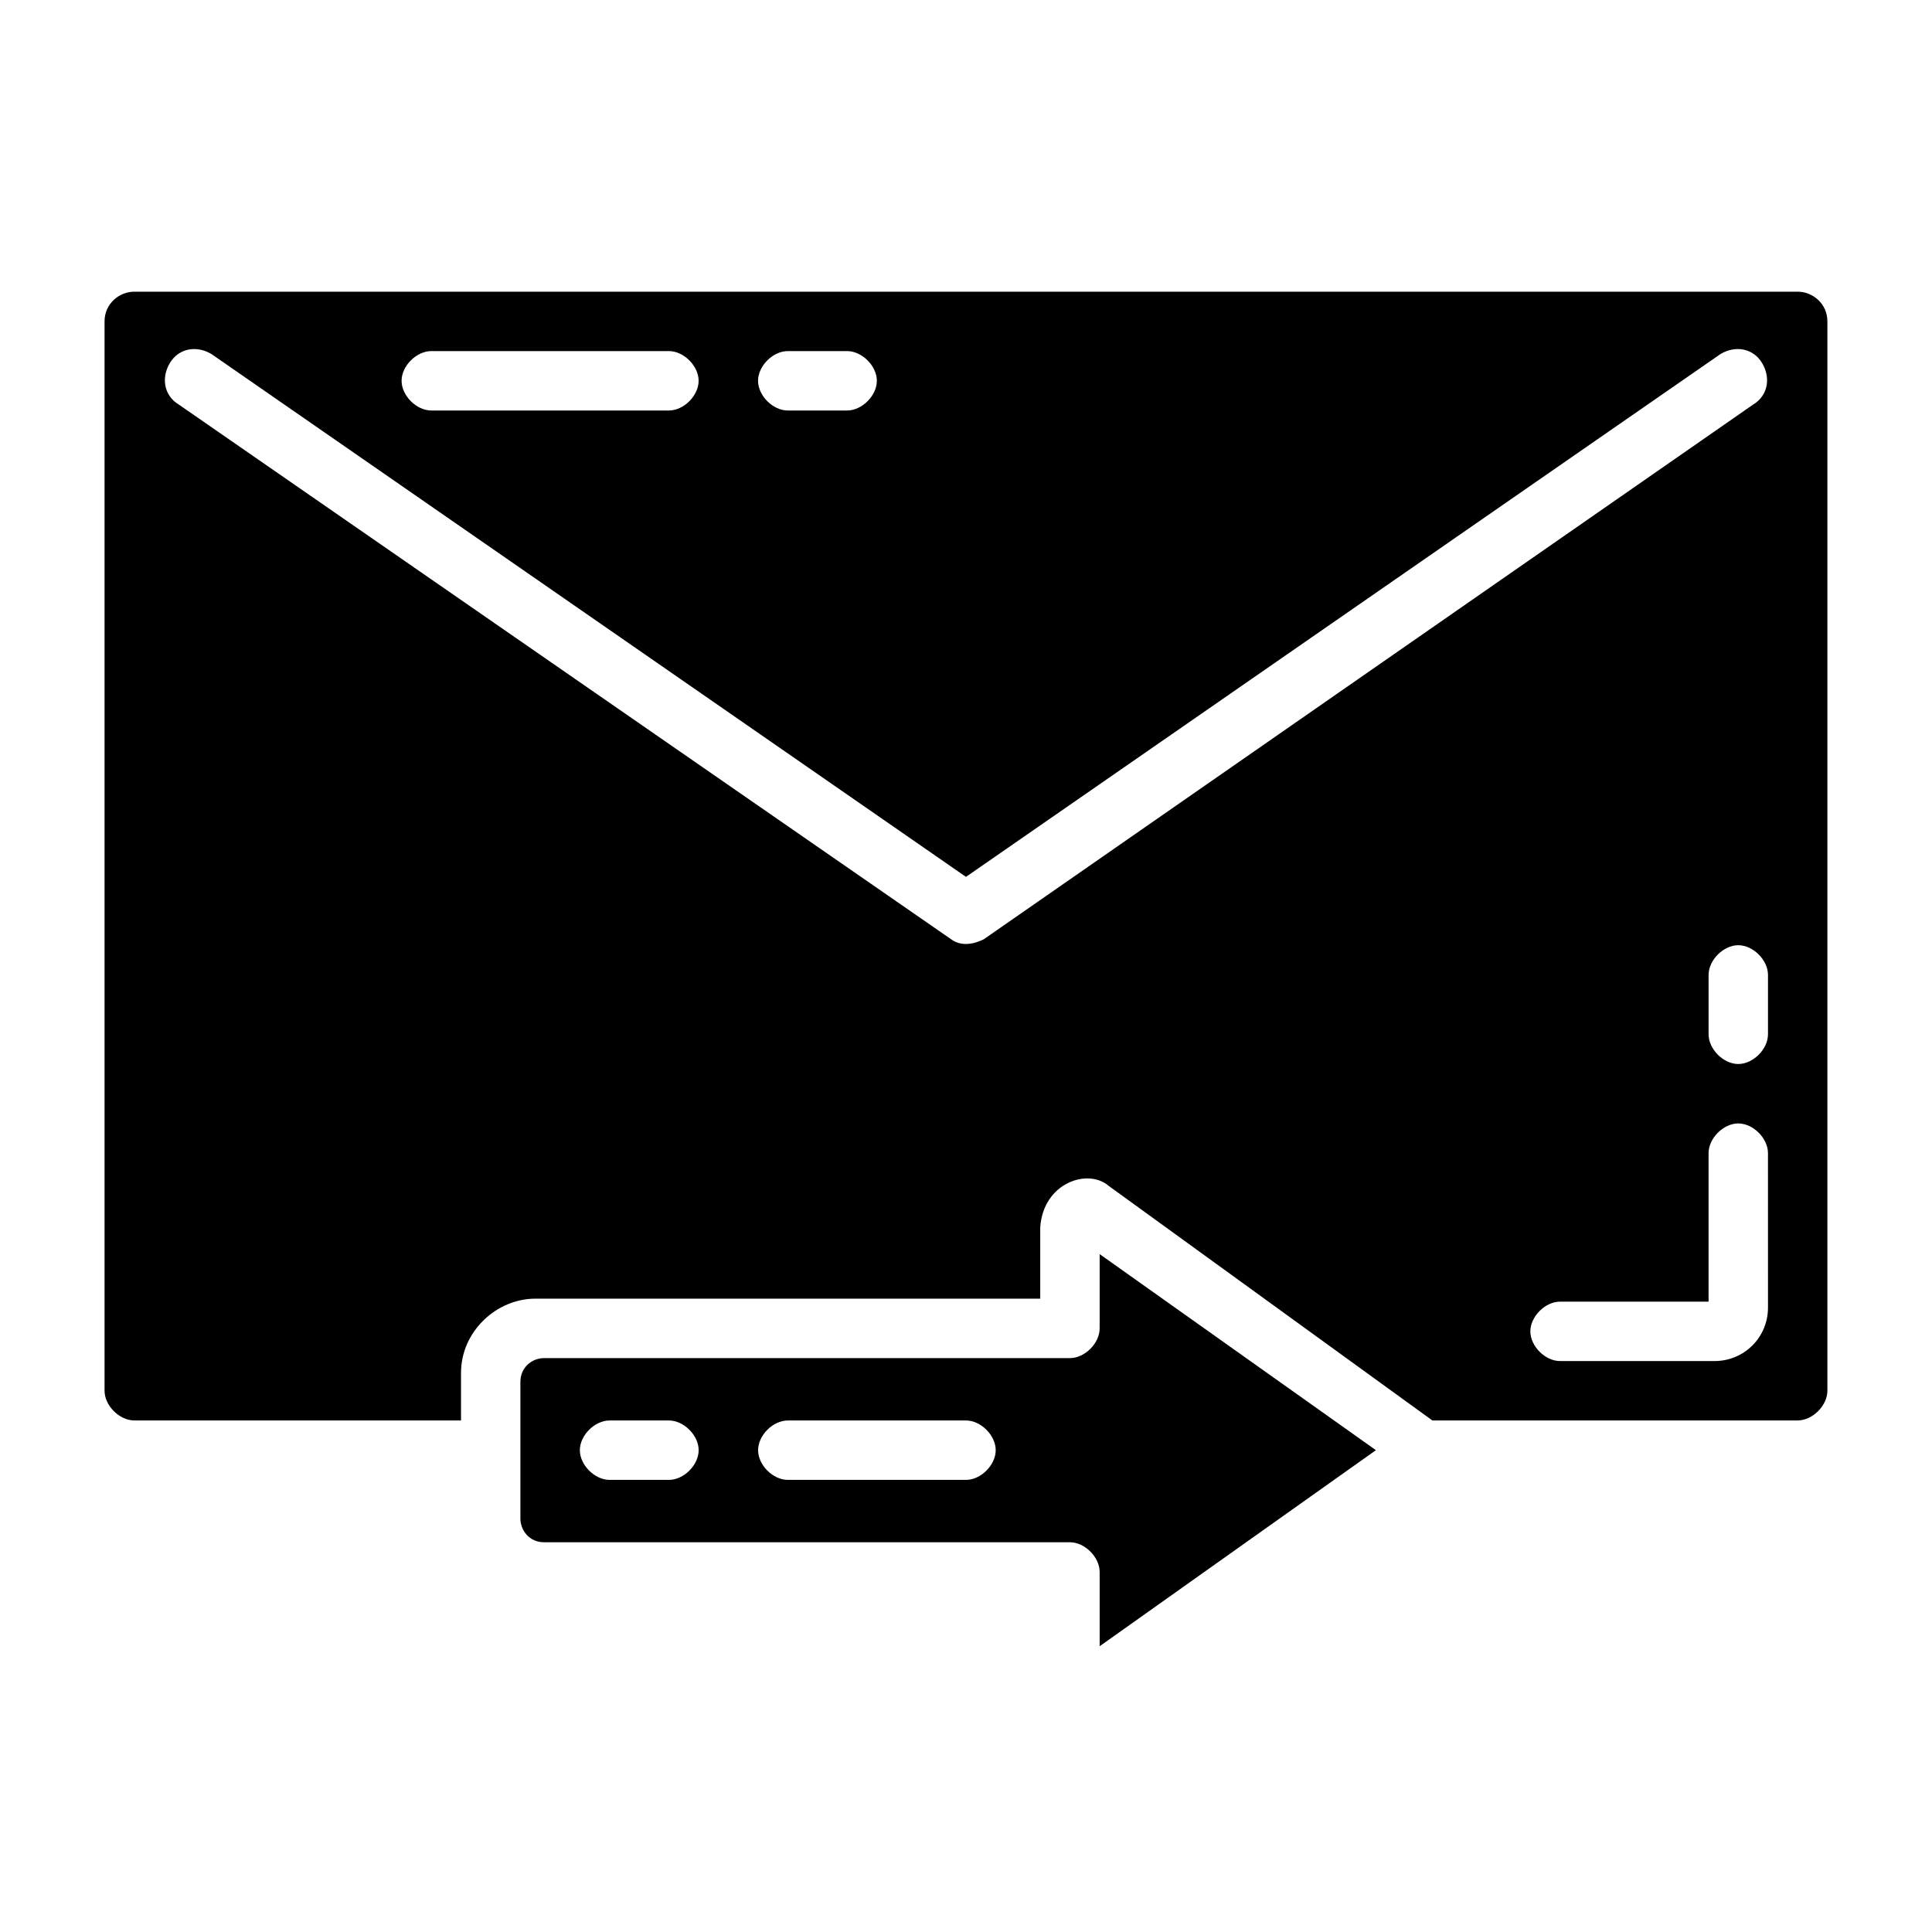
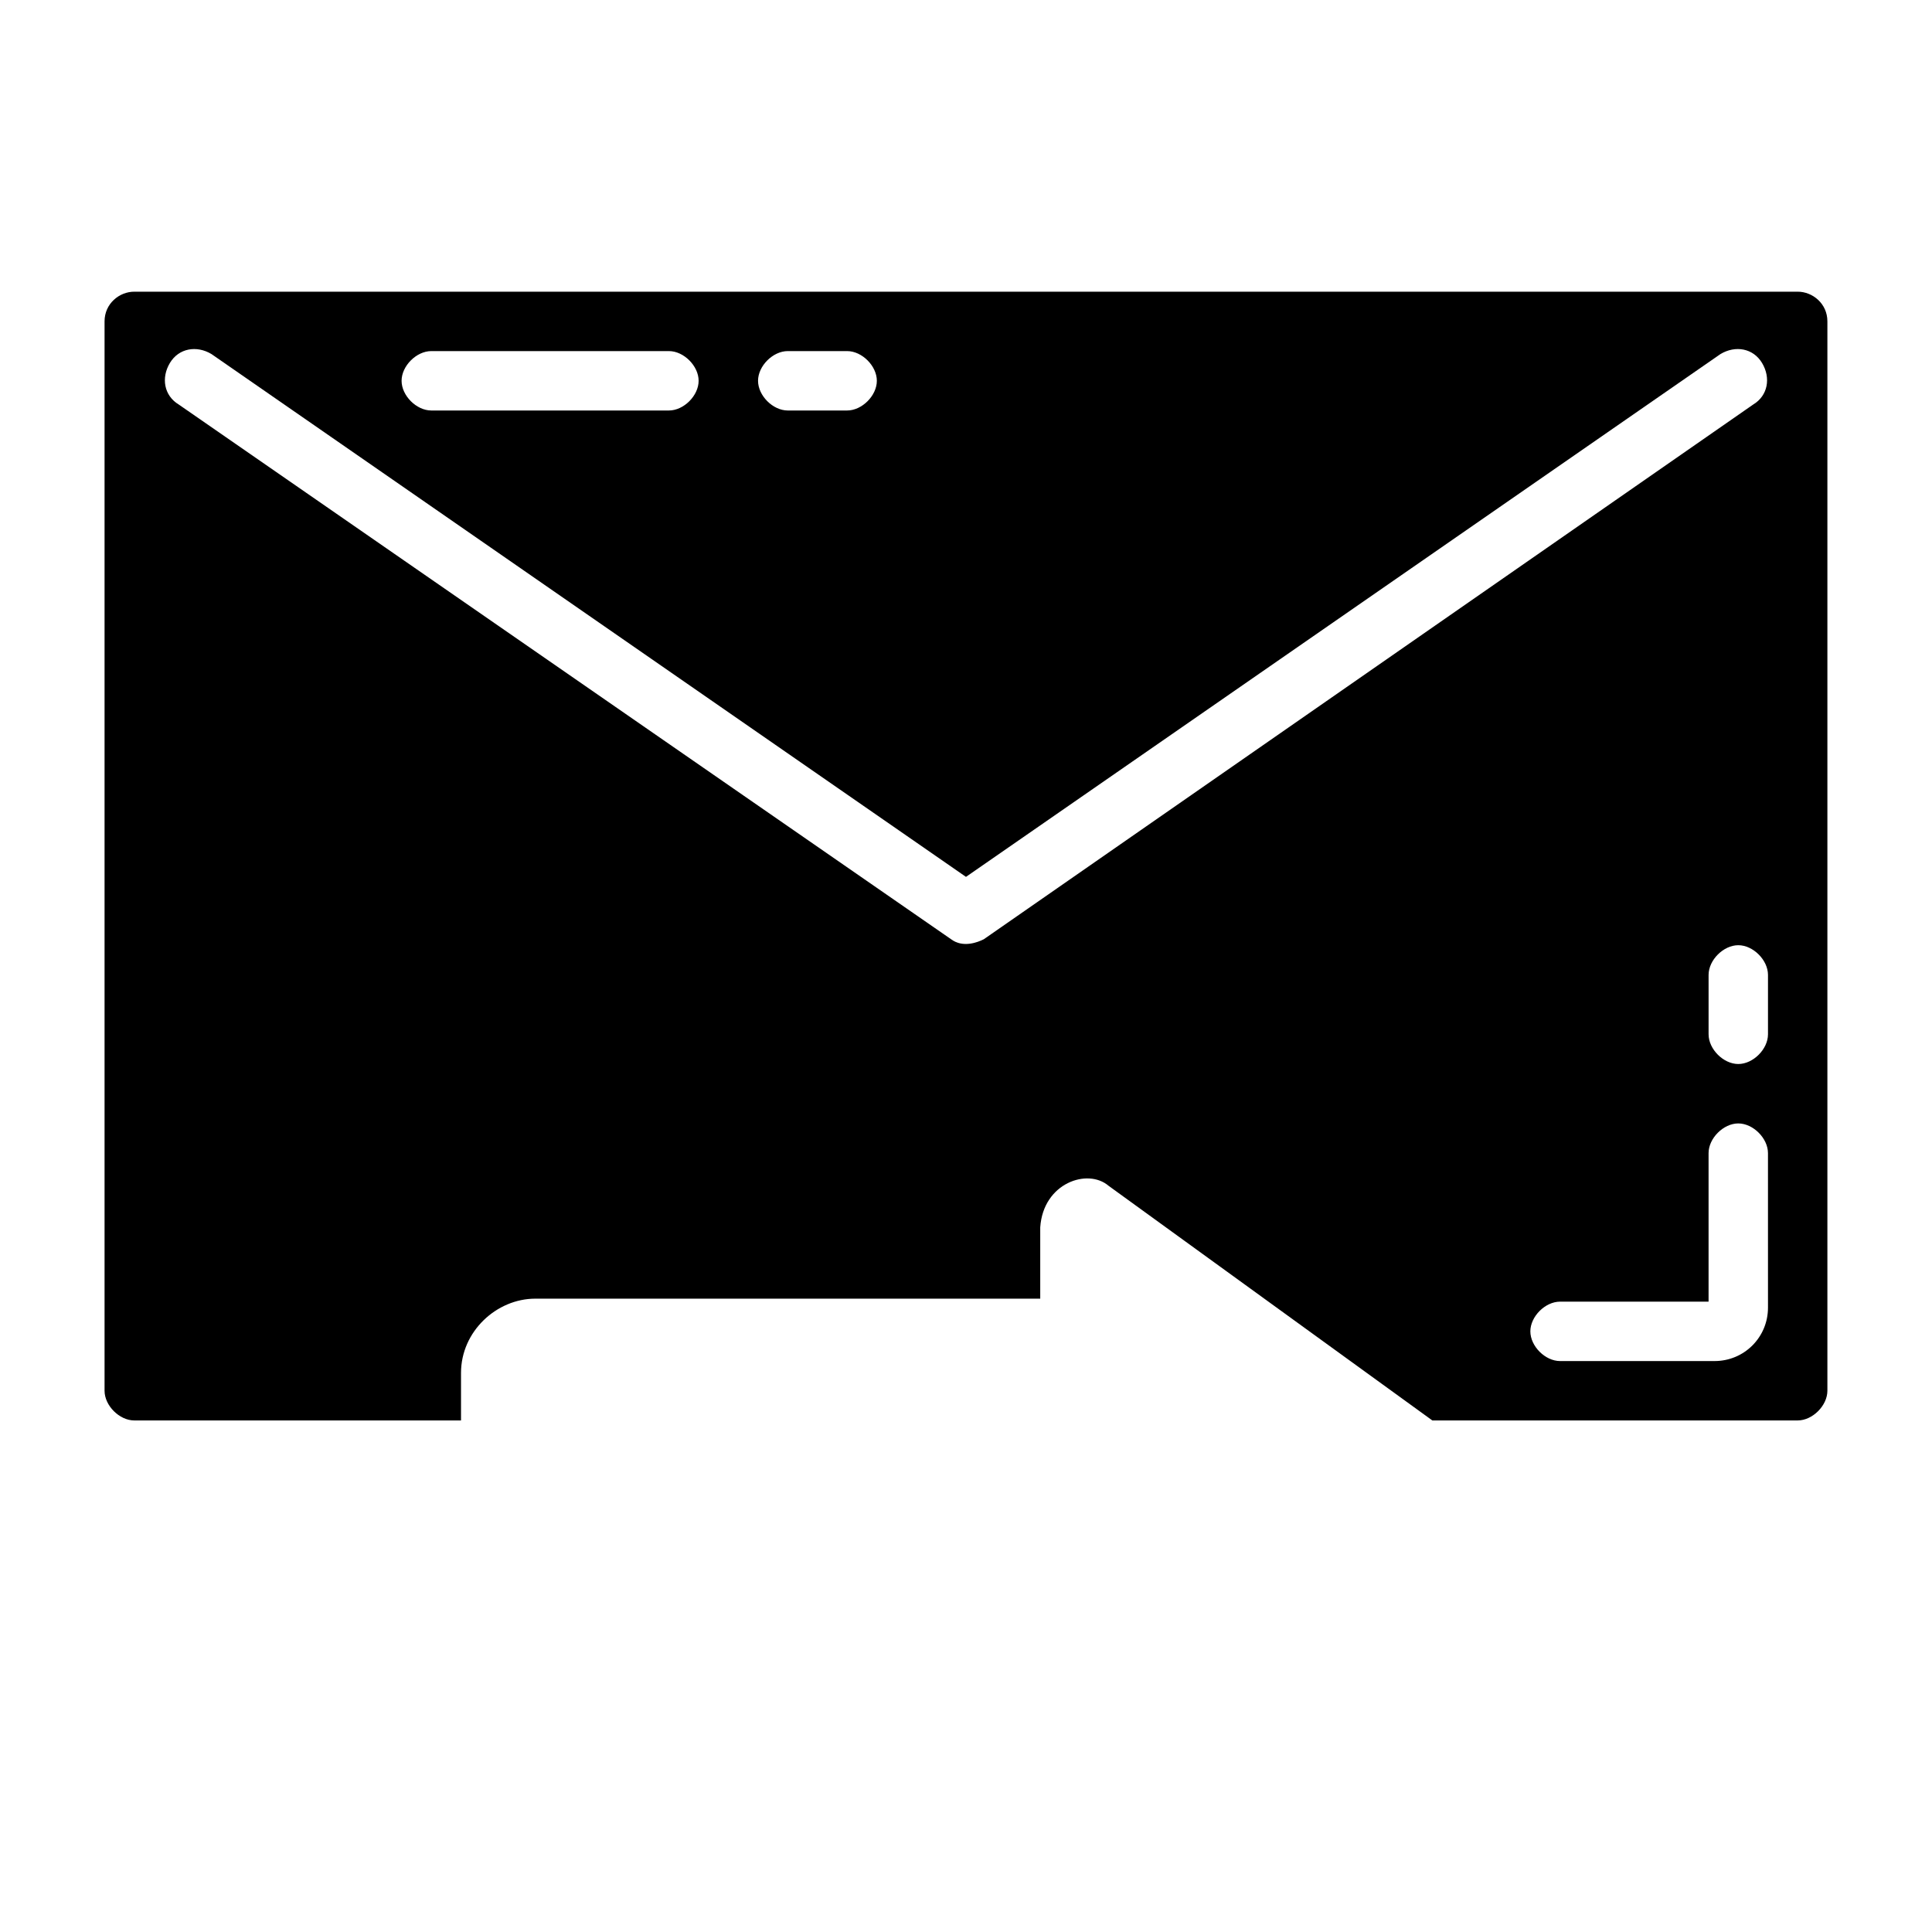
<svg xmlns="http://www.w3.org/2000/svg" fill="#000000" width="800px" height="800px" version="1.1" viewBox="144 144 512 512">
  <g>
-     <path d="m435.42 496.04c0 3.938-3.938 7.871-7.871 7.871h-139.34c-3.148 0-6.297 2.363-6.297 6.297v36.211c0 3.148 2.363 6.297 6.297 6.297h139.34c3.938 0 7.871 3.938 7.871 7.871v19.68l73.211-51.957-73.211-51.957zm-114.14 40.145h-15.742c-3.938 0-7.871-3.938-7.871-7.871 0-3.938 3.938-7.871 7.871-7.871h15.742c3.938 0 7.871 3.938 7.871 7.871 0 3.938-3.934 7.871-7.871 7.871zm78.723 0h-47.23c-3.938 0-7.871-3.938-7.871-7.871 0-3.938 3.938-7.871 7.871-7.871h47.23c3.938 0 7.871 3.938 7.871 7.871 0 3.938-3.938 7.871-7.871 7.871z" />
    <path d="m620.41 221.3h-440.83c-3.938 0-7.871 3.148-7.871 7.871v283.39c0 3.938 3.938 7.871 7.871 7.871h86.594v-12.594c0-11.02 9.445-19.68 19.68-19.68h133.82v-18.895c0.789-11.809 12.594-15.742 18.105-11.02l85.805 62.188h96.824c3.938 0 7.871-3.938 7.871-7.871v-283.39c0.004-4.723-3.934-7.871-7.871-7.871zm-267.65 15.742h15.742c3.938 0 7.871 3.938 7.871 7.871 0 3.938-3.938 7.871-7.871 7.871h-15.742c-3.938 0-7.871-3.938-7.871-7.871 0-3.934 3.938-7.871 7.871-7.871zm-94.465 0h62.977c3.938 0 7.871 3.938 7.871 7.871 0 3.938-3.938 7.871-7.871 7.871h-62.977c-3.938 0-7.871-3.938-7.871-7.871 0-3.934 3.938-7.871 7.871-7.871zm146.42 155.87c-1.574 0.789-5.512 2.363-8.66 0l-204.67-141.7c-3.938-2.363-4.723-7.086-2.363-11.02 2.363-3.938 7.086-4.723 11.02-2.363l199.95 138.55 199.95-138.55c3.938-2.363 8.66-1.574 11.02 2.363 2.363 3.938 1.574 8.66-2.363 11.02zm207.82 97.613c0 7.871-6.297 14.168-14.168 14.168h-40.938c-3.938 0-7.871-3.938-7.871-7.871 0-3.938 3.938-7.871 7.871-7.871h39.359v-39.359c0-3.938 3.938-7.871 7.871-7.871 3.938 0 7.871 3.938 7.871 7.871zm0-72.422c0 3.938-3.938 7.871-7.871 7.871-3.938 0-7.871-3.938-7.871-7.871v-15.742c0-3.938 3.938-7.871 7.871-7.871 3.938 0 7.871 3.938 7.871 7.871z" />
  </g>
</svg>